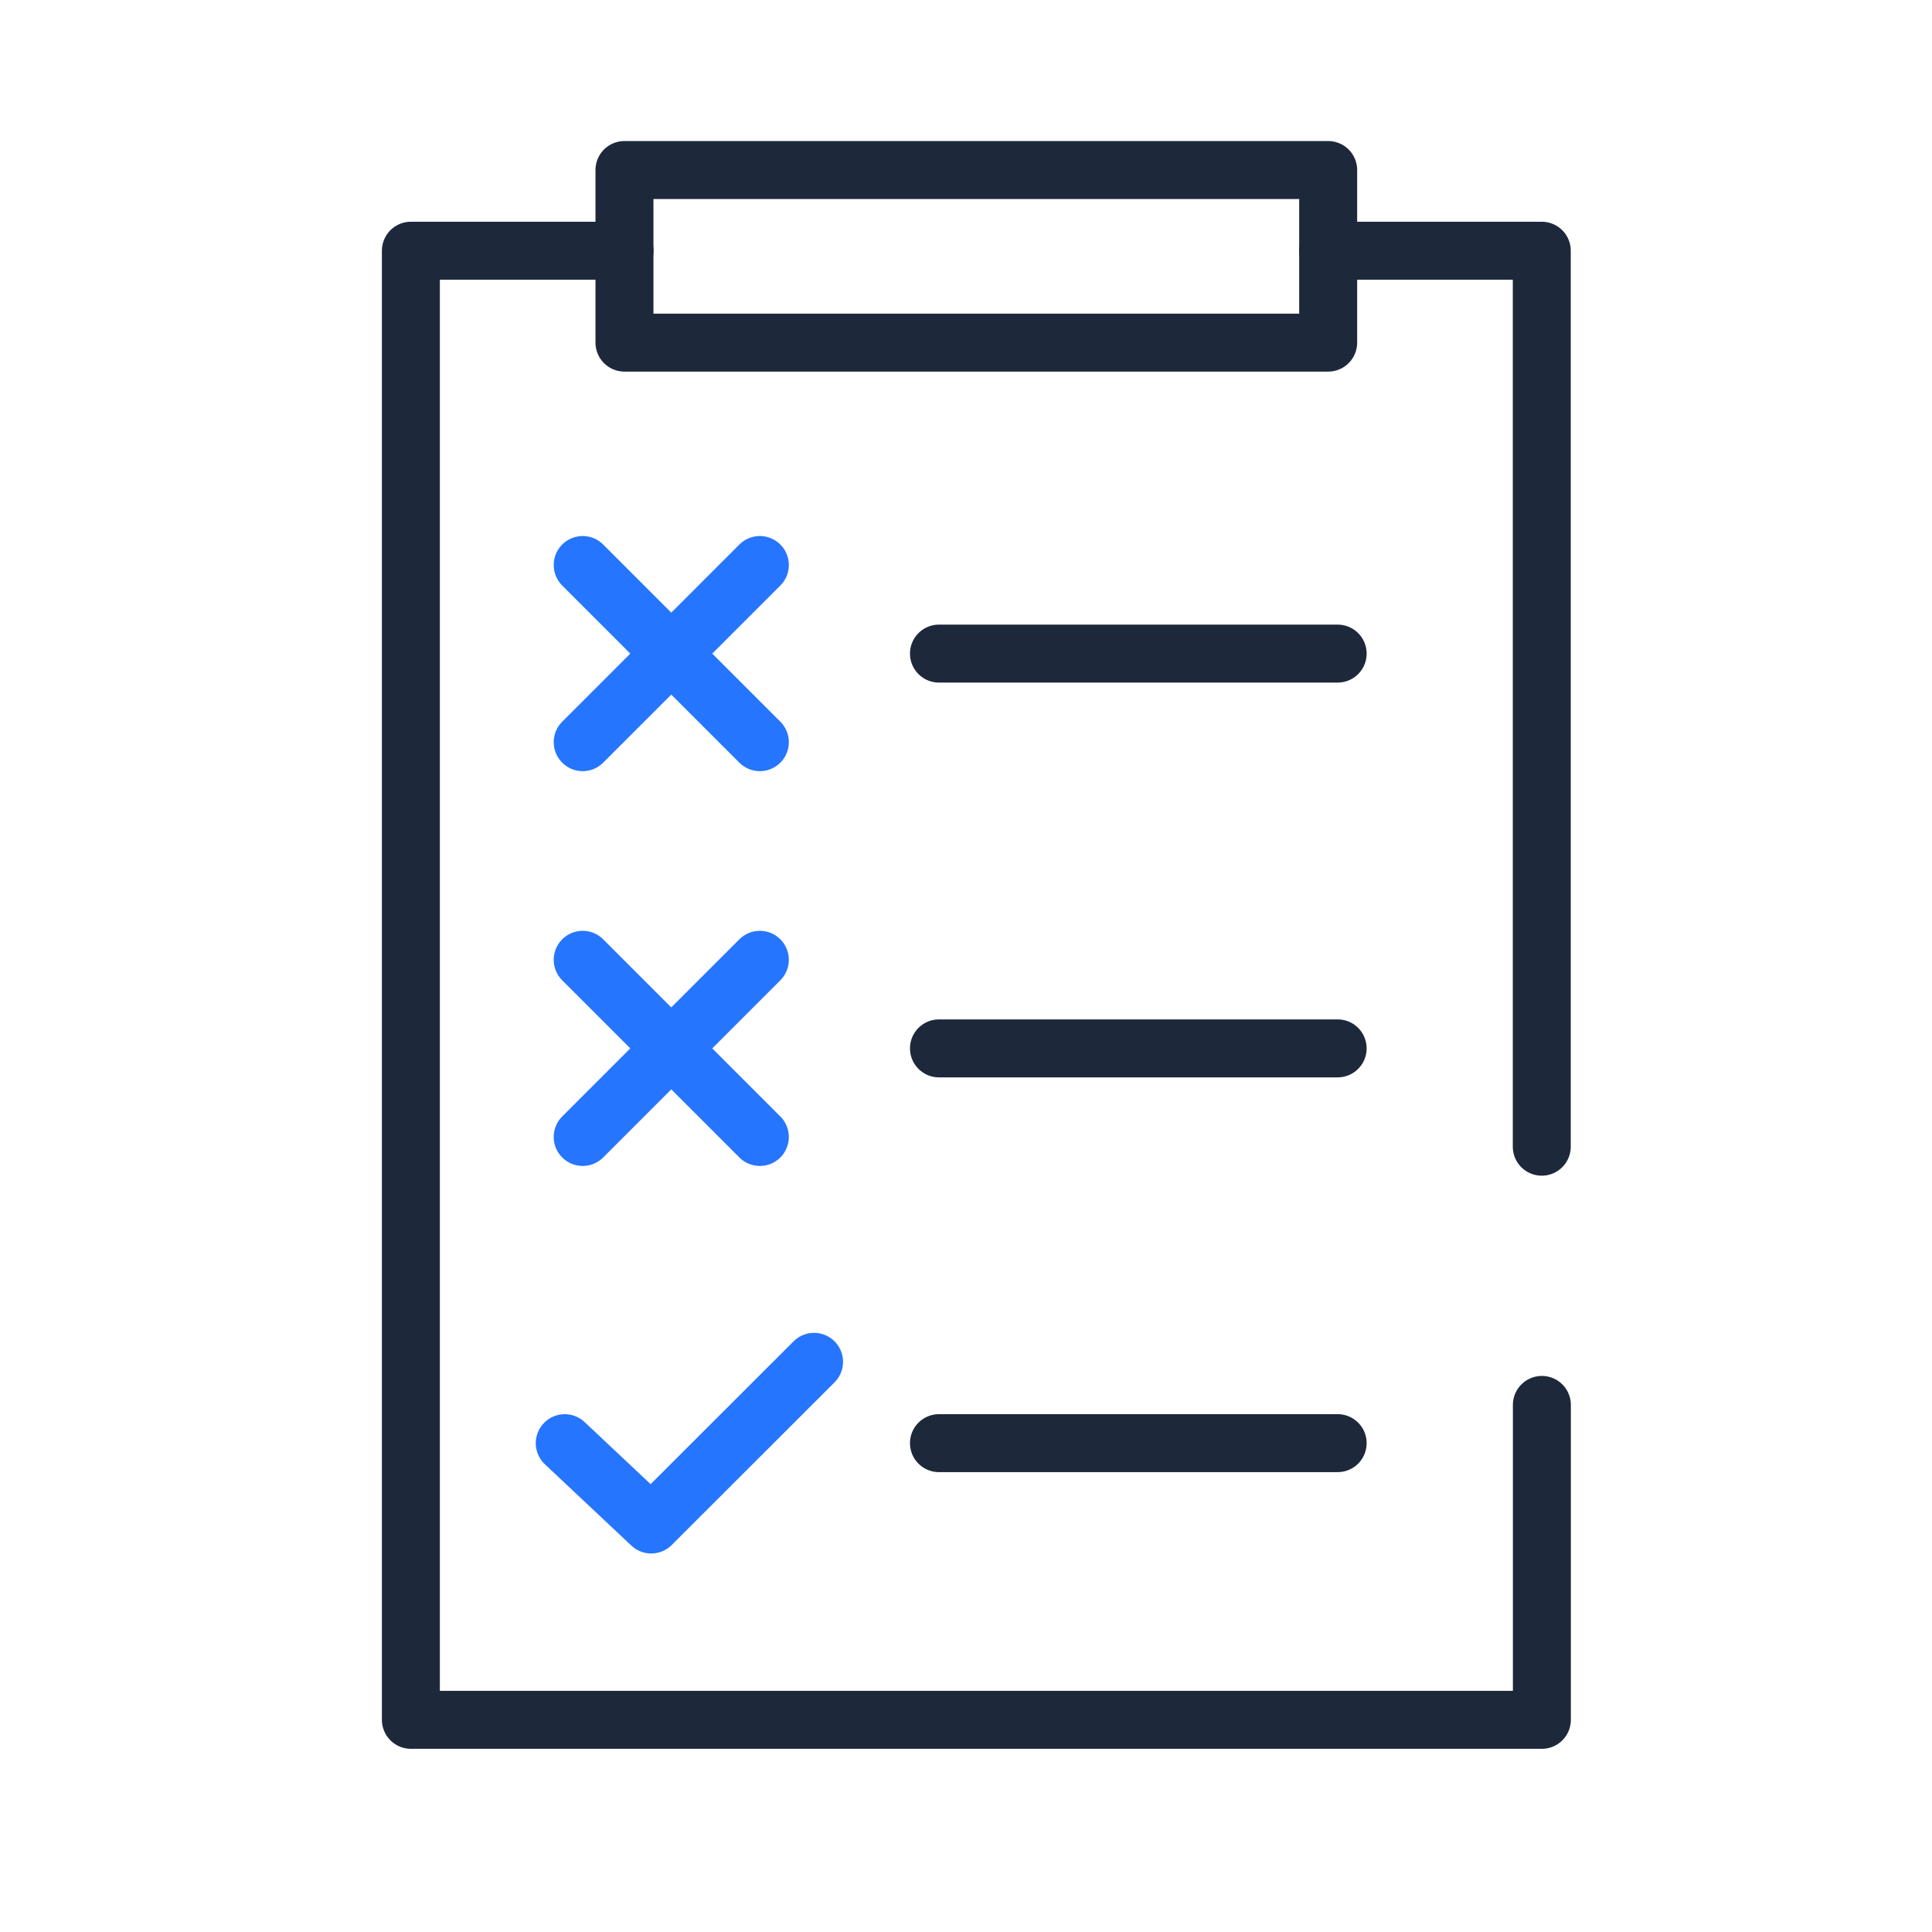
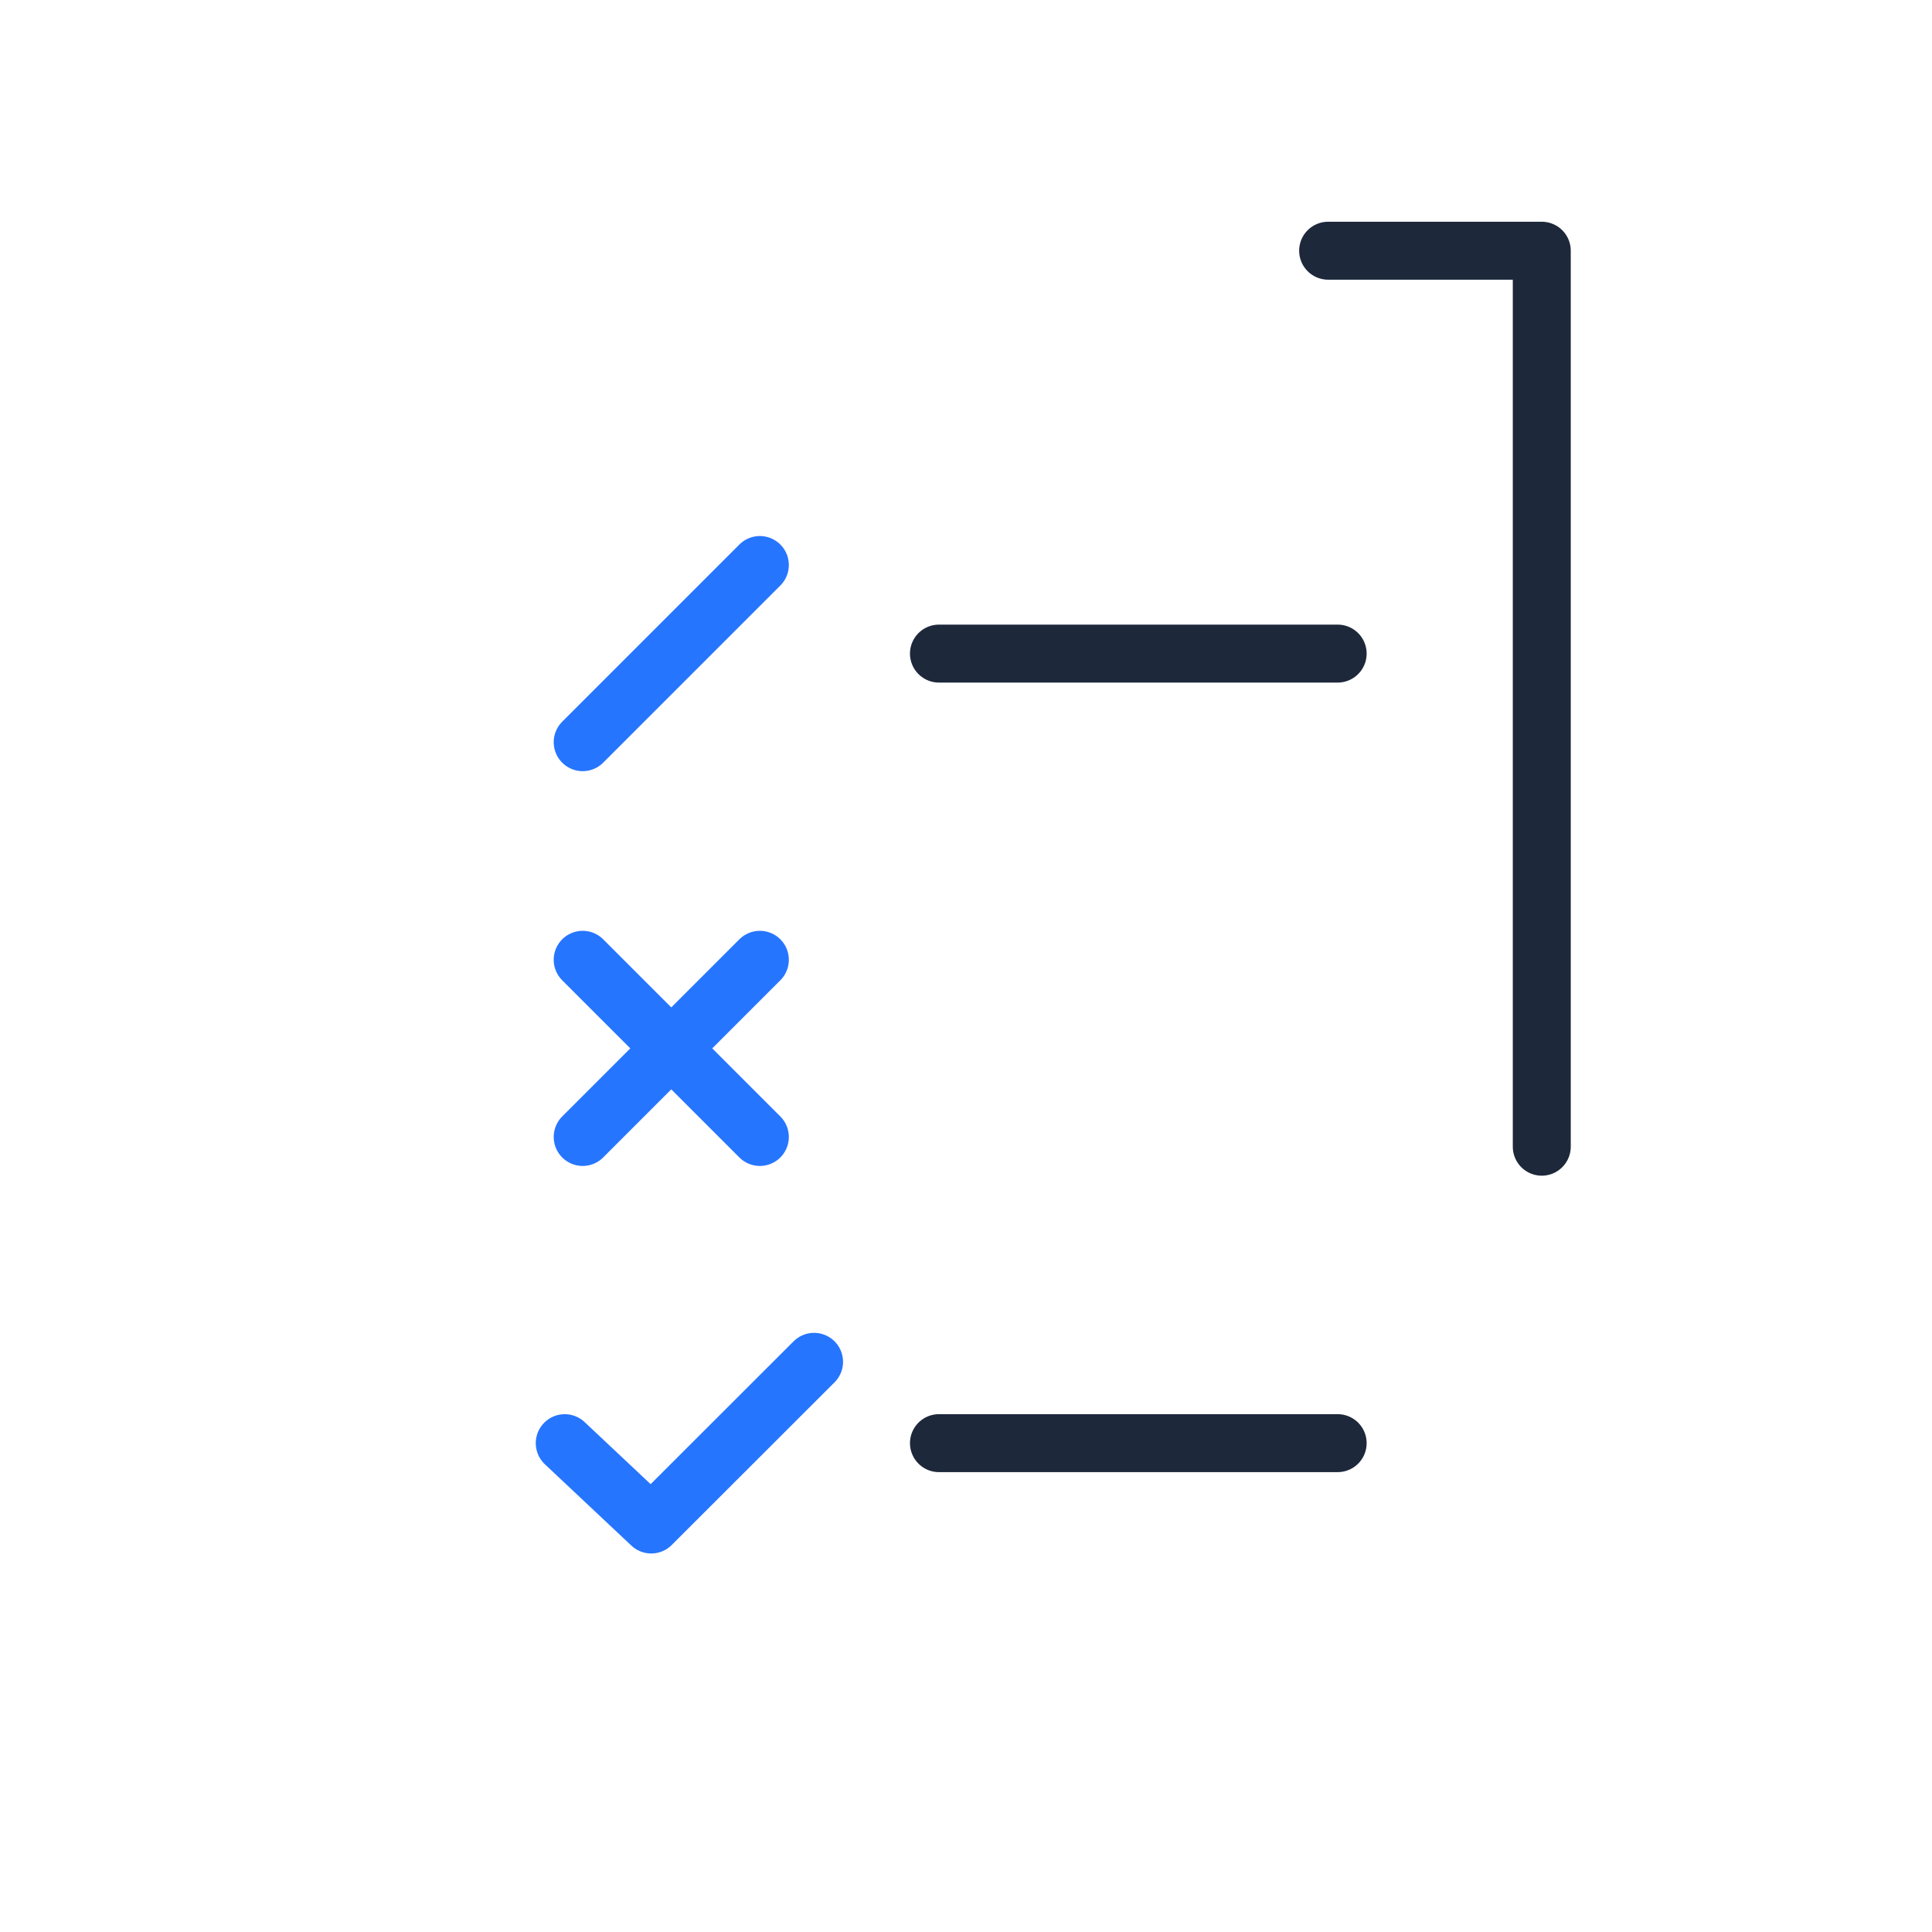
<svg xmlns="http://www.w3.org/2000/svg" width="100" height="100" viewBox="0 0 100 100">
  <g id="Group_10949" data-name="Group 10949" transform="translate(-1017 -2447)">
    <g id="Group_5528" data-name="Group 5528" transform="translate(1038.267 2455.8)">
      <path id="Path_3166" data-name="Path 3166" d="M487.16,1153.7h11.058v46.376" transform="translate(-439.683 -1149.523)" fill="none" stroke="#1e283b" stroke-linecap="round" stroke-linejoin="round" stroke-width="3" />
-       <path id="Path_3167" data-name="Path 3167" d="M481,1213.441v16.3H422.46V1153.7h11.058" transform="translate(-422.46 -1149.523)" fill="none" stroke="#1e283b" stroke-linecap="round" stroke-linejoin="round" stroke-width="3" />
-       <rect id="Rectangle_2983" data-name="Rectangle 2983" width="36.424" height="8.934" transform="translate(11.055)" fill="none" stroke="#1e283b" stroke-linecap="round" stroke-linejoin="round" stroke-width="3" />
-       <line id="Line_520" data-name="Line 520" x2="9.17" y2="9.17" transform="translate(8.893 20.445)" fill="none" stroke="#2675ff" stroke-linecap="round" stroke-linejoin="round" stroke-width="3" />
      <line id="Line_521" data-name="Line 521" x1="9.17" y2="9.17" transform="translate(8.893 20.445)" fill="none" stroke="#2675ff" stroke-linecap="round" stroke-linejoin="round" stroke-width="3" />
      <line id="Line_522" data-name="Line 522" x2="9.17" y2="9.17" transform="translate(8.893 40.879)" fill="none" stroke="#2675ff" stroke-linecap="round" stroke-linejoin="round" stroke-width="3" />
      <line id="Line_523" data-name="Line 523" x1="9.17" y2="9.17" transform="translate(8.893 40.879)" fill="none" stroke="#2675ff" stroke-linecap="round" stroke-linejoin="round" stroke-width="3" />
      <path id="Path_3168" data-name="Path 3168" d="M433.313,1236.285l4.477,4.21,8.428-8.42" transform="translate(-425.349 -1170.387)" fill="none" stroke="#2675ff" stroke-linecap="round" stroke-linejoin="round" stroke-width="3" />
      <line id="Line_524" data-name="Line 524" x2="20.637" transform="translate(27.333 25.03)" fill="none" stroke="#1e283b" stroke-linecap="round" stroke-linejoin="round" stroke-width="3" />
-       <line id="Line_525" data-name="Line 525" x2="20.637" transform="translate(27.333 45.464)" fill="none" stroke="#1e283b" stroke-linecap="round" stroke-linejoin="round" stroke-width="3" />
      <line id="Line_526" data-name="Line 526" x2="20.637" transform="translate(27.333 65.897)" fill="none" stroke="#1e283b" stroke-linecap="round" stroke-linejoin="round" stroke-width="3" />
    </g>
-     <rect id="Rectangle_2996" data-name="Rectangle 2996" width="100" height="100" transform="translate(1017 2447)" fill="none" />
  </g>
</svg>